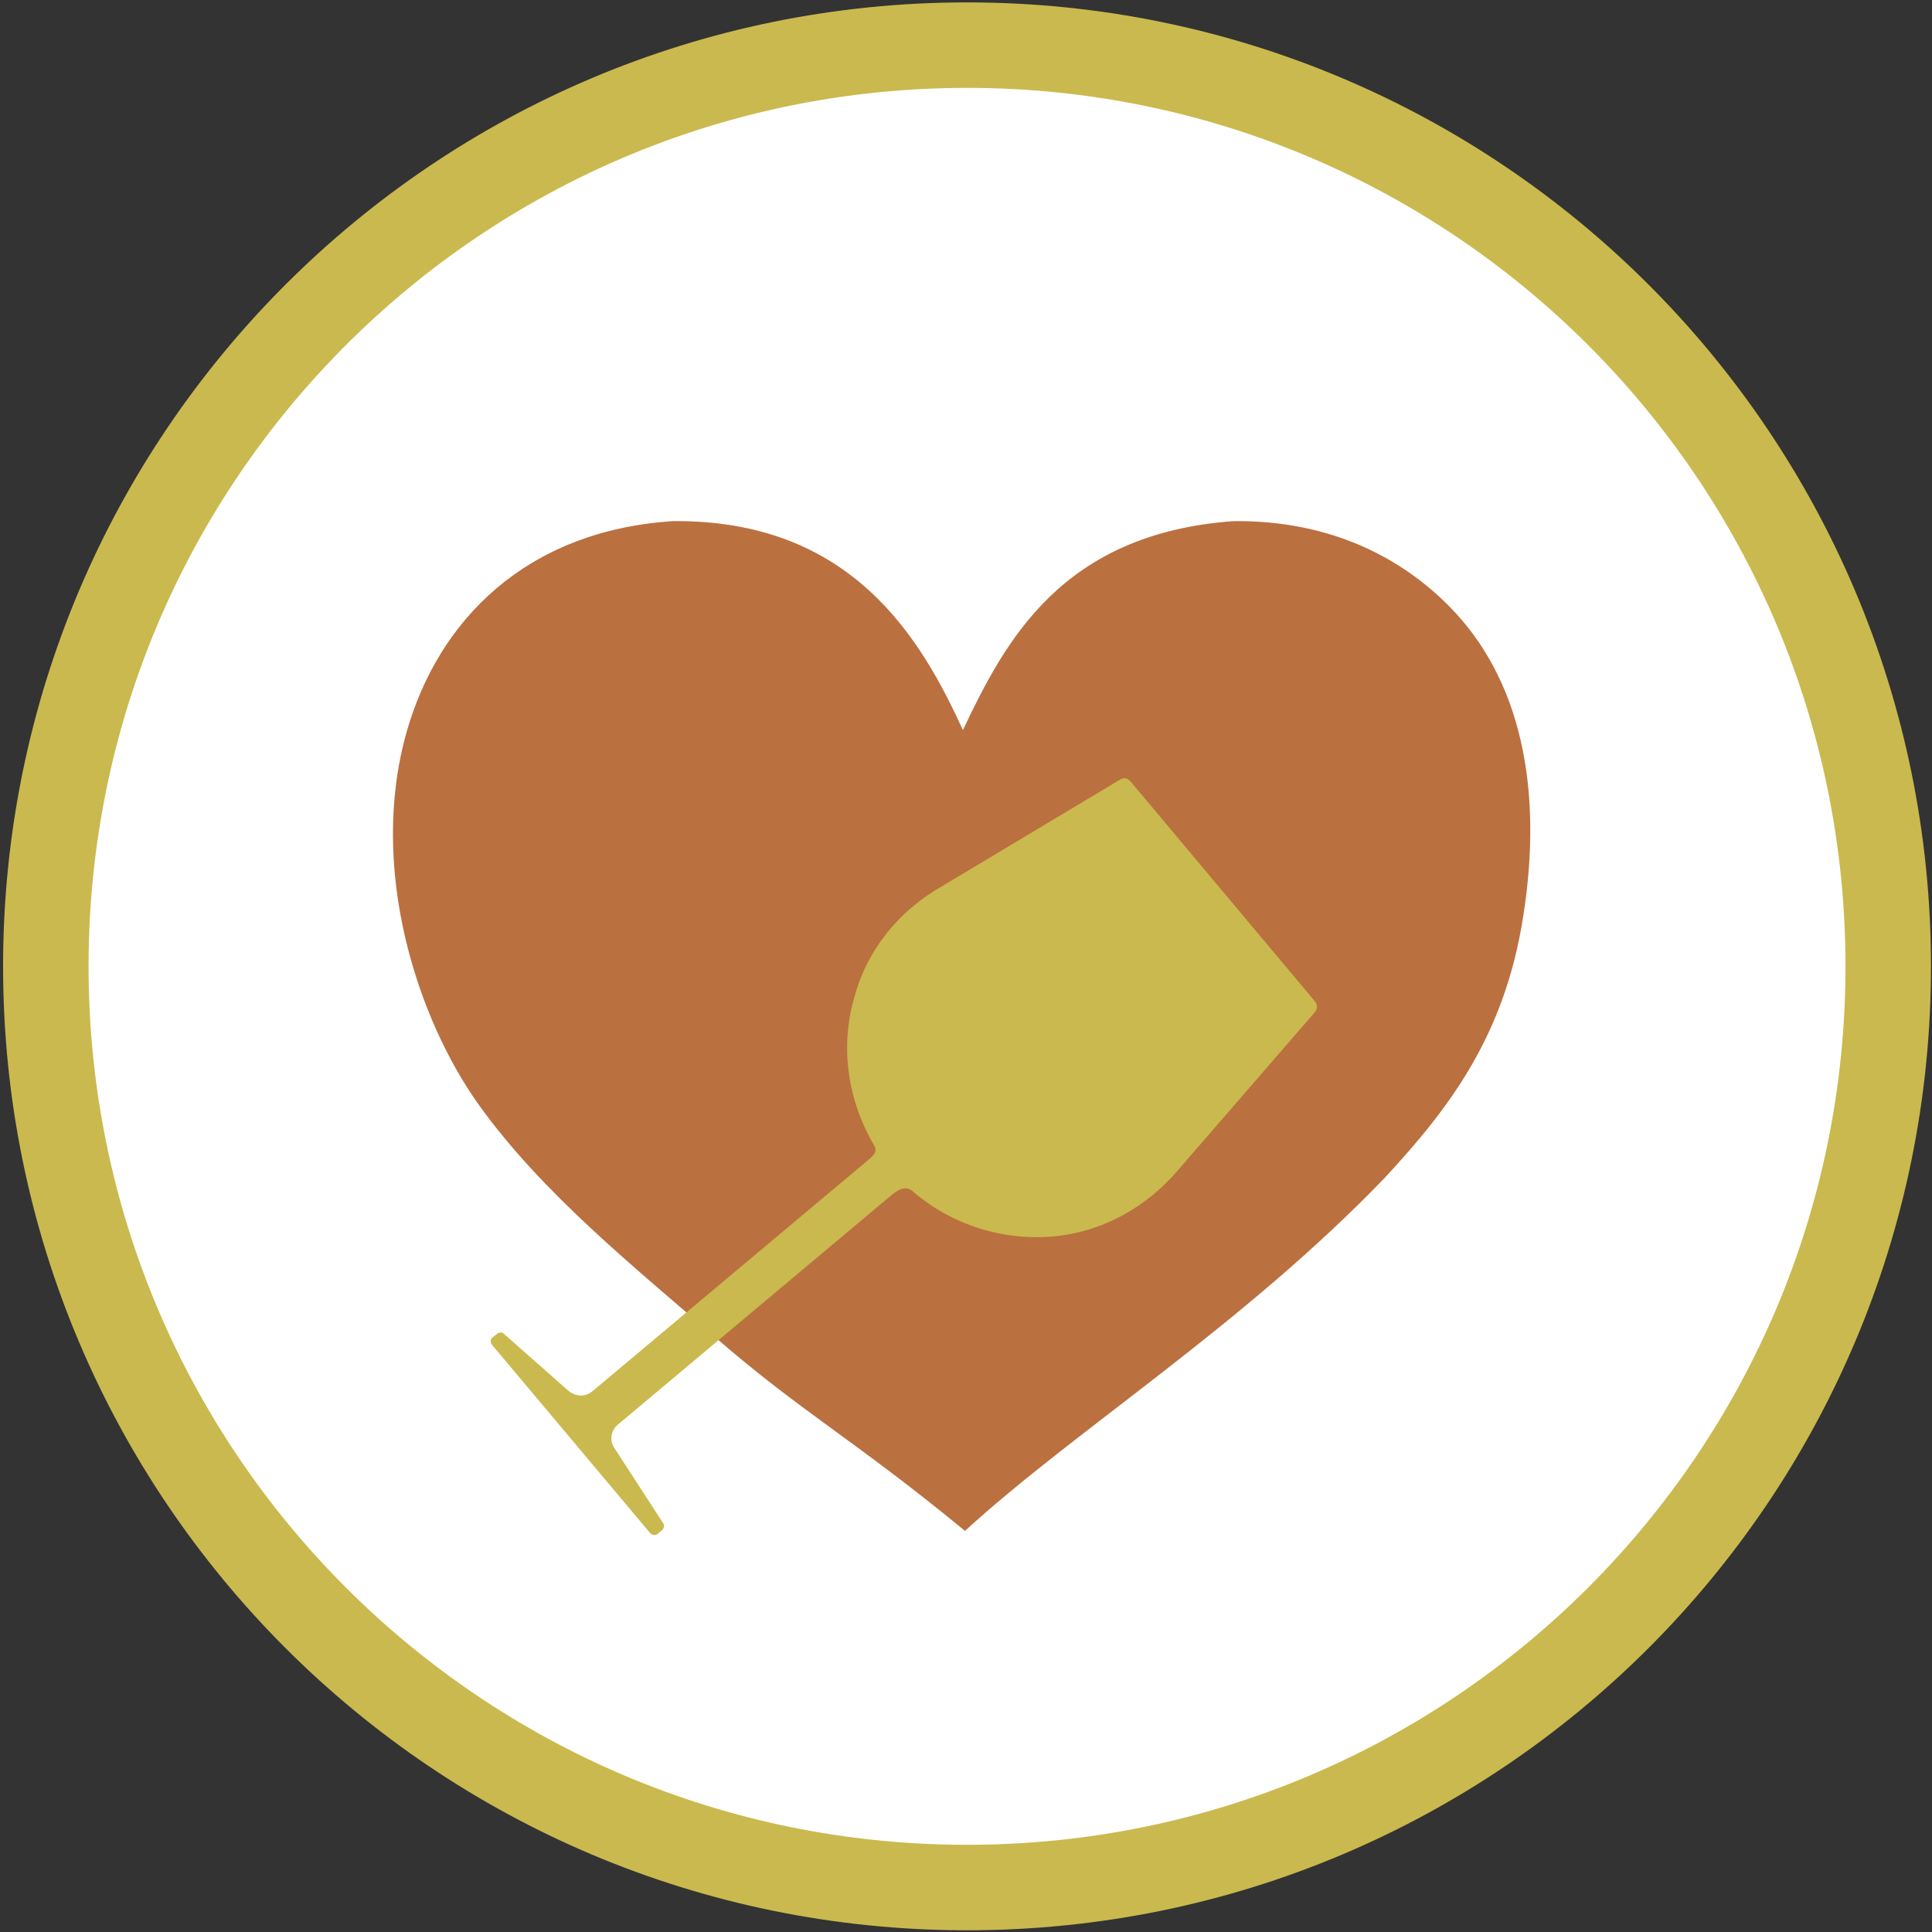
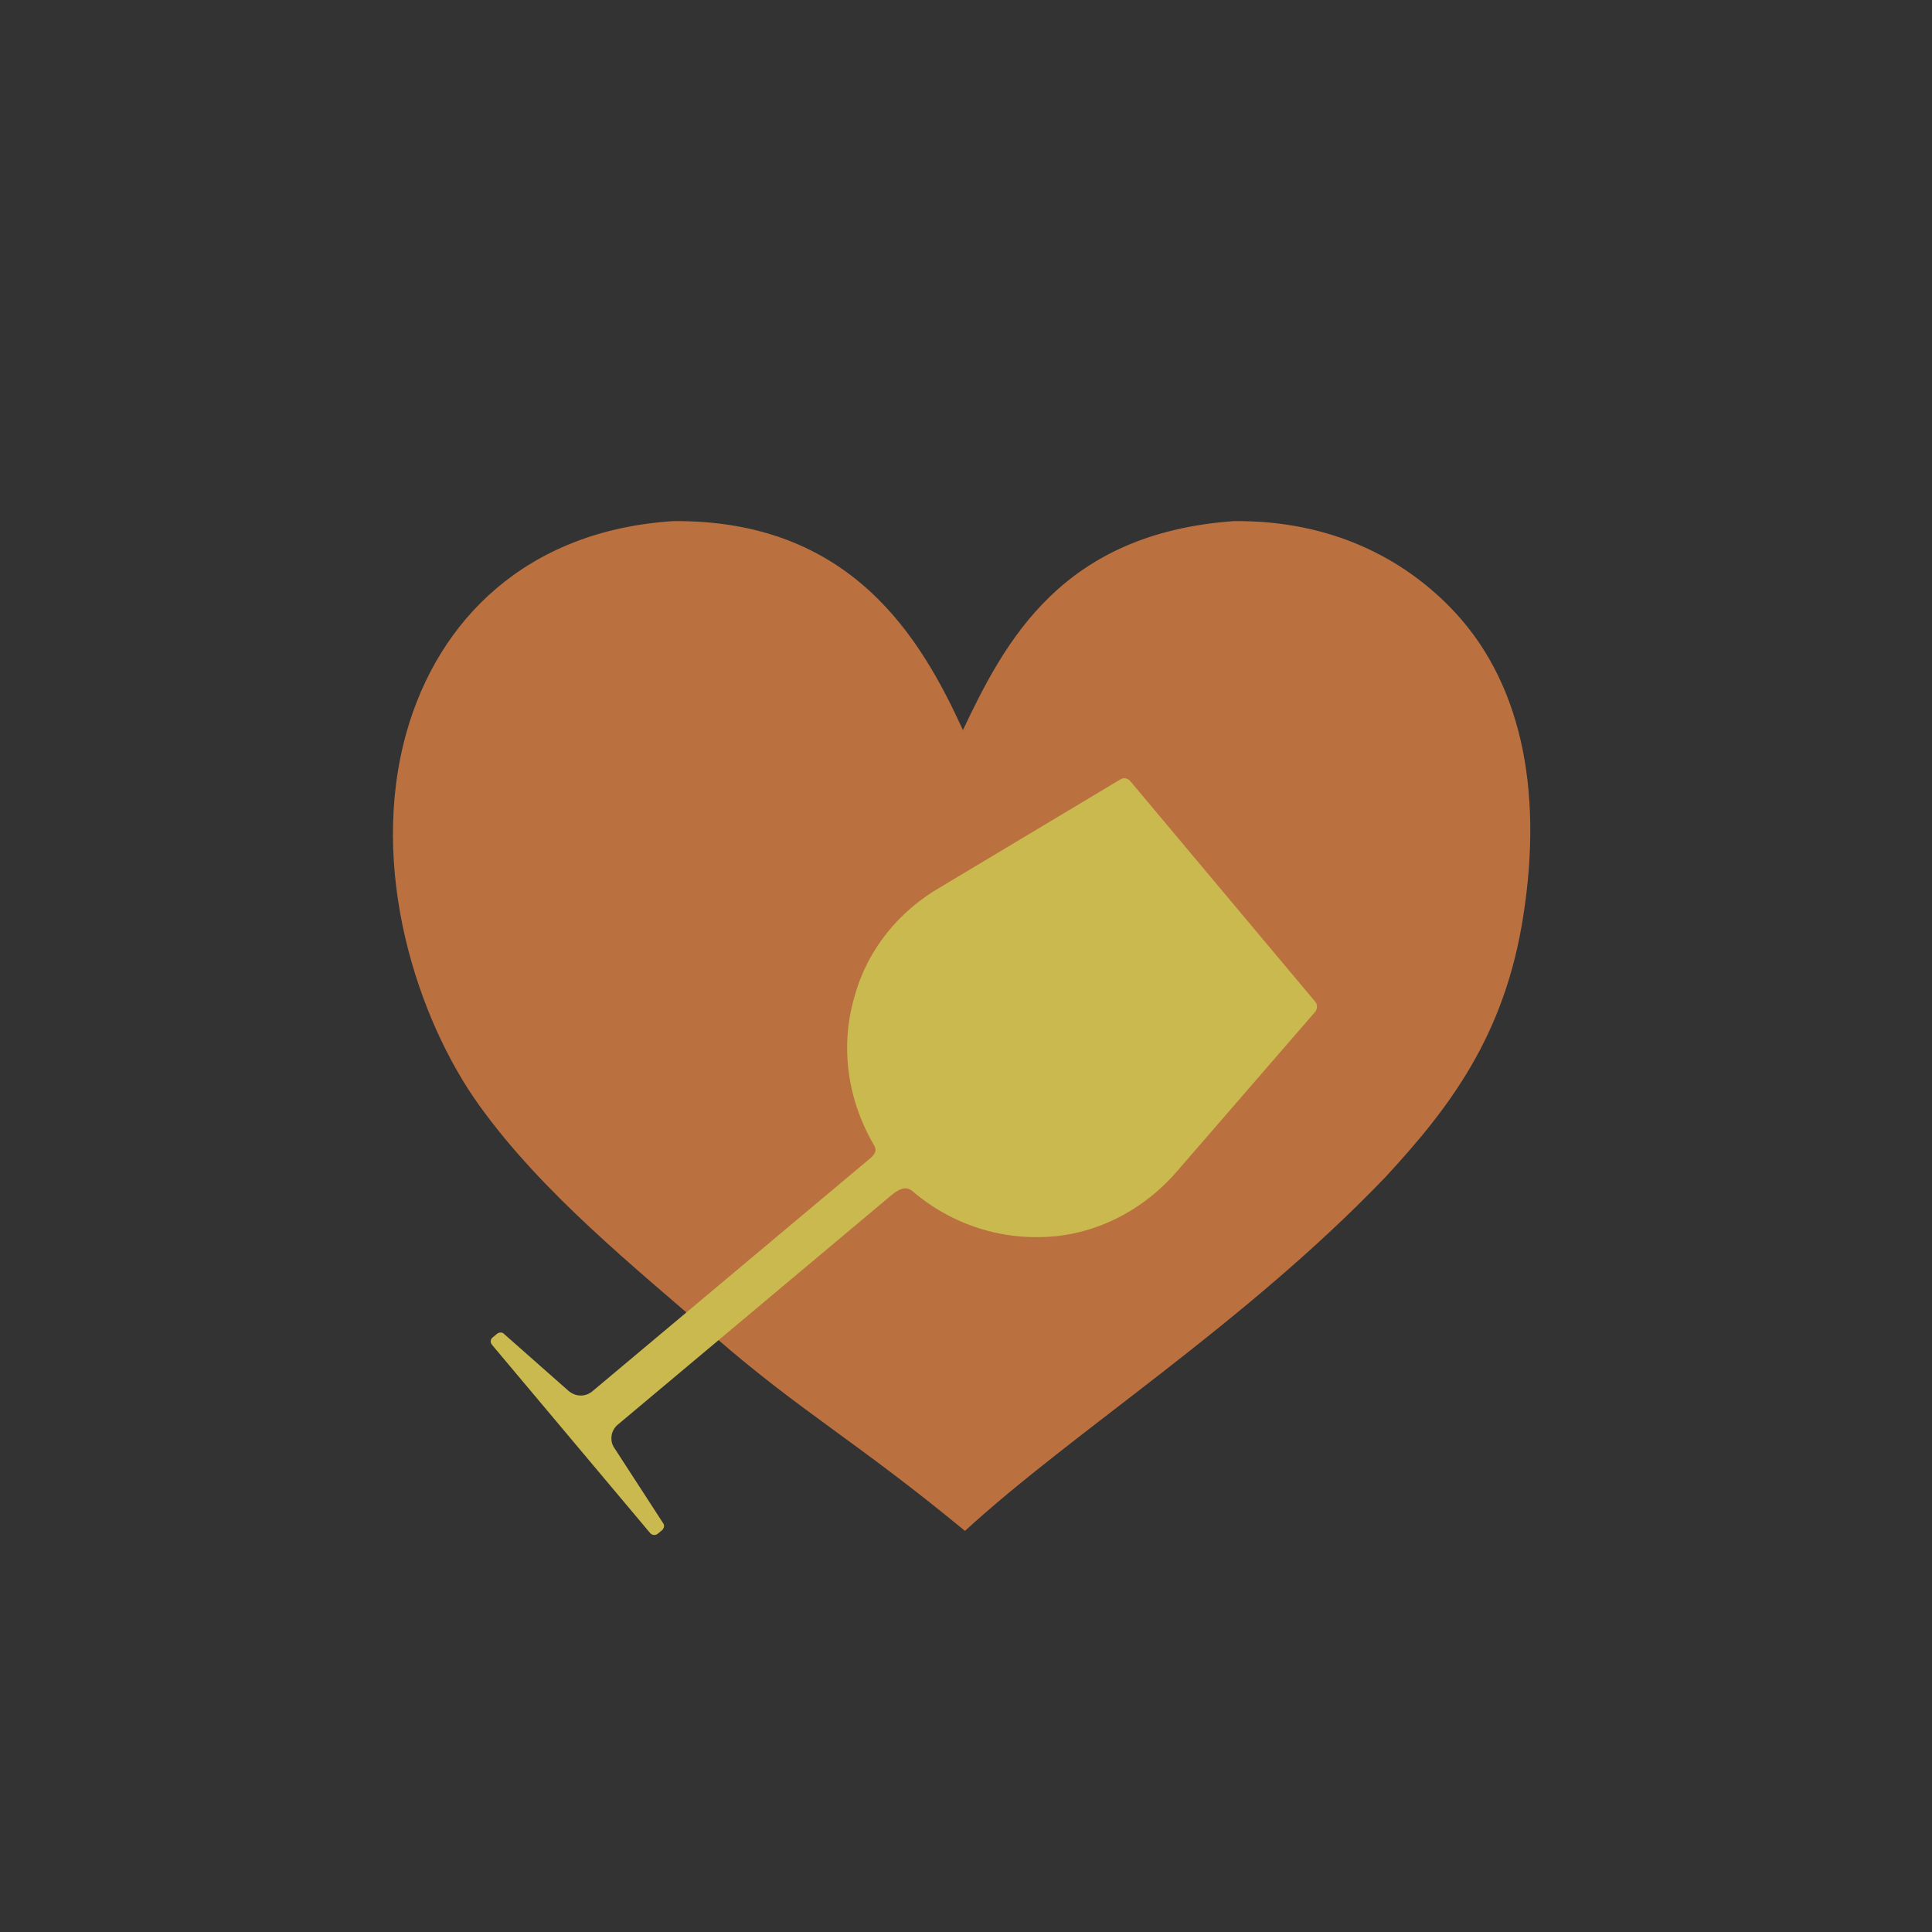
<svg xmlns="http://www.w3.org/2000/svg" xmlns:xlink="http://www.w3.org/1999/xlink" version="1.1" id="Ebene_1" x="0px" y="0px" viewBox="0 0 56.5 56.5" style="enable-background:new 0 0 56.5 56.5;" xml:space="preserve">
  <rect x="0" y="0" width="56.5" height="56.5" fill="#333333" stroke="none" />
  <style type="text/css">
	.st0{clip-path:url(#SVGID_00000181809869113033705790000016406463211810423971_);fill:#FFFFFF;}
	.st1{clip-path:url(#SVGID_00000181809869113033705790000016406463211810423971_);fill:none;stroke:#CAB94E;stroke-width:2.5;}
	.st2{clip-path:url(#SVGID_00000181809869113033705790000016406463211810423971_);fill:#CAB94E;}
	.st3{clip-path:url(#SVGID_00000181809869113033705790000016406463211810423971_);fill:#586165;}
	.st4{clip-path:url(#SVGID_00000104689896395560474020000018430191066019371673_);fill:#FFFFFF;}
	.st5{clip-path:url(#SVGID_00000104689896395560474020000018430191066019371673_);fill:none;stroke:#CAB94E;stroke-width:2.5;}
	.st6{clip-path:url(#SVGID_00000104689896395560474020000018430191066019371673_);fill:#CAB94E;}
	.st7{clip-path:url(#SVGID_00000177474033166468399880000013495760622226521486_);fill:#FFFFFF;}
	.st8{clip-path:url(#SVGID_00000177474033166468399880000013495760622226521486_);fill:none;stroke:#CAB94E;stroke-width:2.5;}
	.st9{clip-path:url(#SVGID_00000177474033166468399880000013495760622226521486_);fill:#BB7040;}
	.st10{clip-path:url(#SVGID_00000177474033166468399880000013495760622226521486_);fill:#CAB94E;}
	.st11{clip-path:url(#SVGID_00000097495880988189266960000011736861644969091989_);fill:#FFFFFF;}
	.st12{clip-path:url(#SVGID_00000097495880988189266960000011736861644969091989_);fill:none;stroke:#CAB94E;stroke-width:2.5;}
	.st13{clip-path:url(#SVGID_00000097495880988189266960000011736861644969091989_);fill:#586165;}
	.st14{clip-path:url(#SVGID_00000097495880988189266960000011736861644969091989_);fill:#CAB94E;}
	.st15{clip-path:url(#SVGID_00000128459294323390134730000001272557916740274336_);fill:#FFFFFF;}
	.st16{clip-path:url(#SVGID_00000128459294323390134730000001272557916740274336_);fill:none;stroke:#CAB94E;stroke-width:2.5;}
	.st17{clip-path:url(#SVGID_00000128459294323390134730000001272557916740274336_);fill:#CAB94E;}
	
		.st18{clip-path:url(#SVGID_00000128459294323390134730000001272557916740274336_);fill:none;stroke:#CAB94E;stroke-width:0.35;stroke-miterlimit:10;}
	.st19{clip-path:url(#SVGID_00000032627549616131796590000005589841826091872662_);fill:#FFFFFF;}
	.st20{clip-path:url(#SVGID_00000032627549616131796590000005589841826091872662_);fill:none;stroke:#CAB94E;stroke-width:2.5;}
	.st21{fill:#586165;}
	.st22{fill:#CAB94E;}
	.st23{clip-path:url(#SVGID_00000158736393518356978080000014983591216402274232_);fill:#586165;}
	.st24{clip-path:url(#SVGID_00000128483751454792229070000017123432623239987900_);fill:#FFFFFF;}
	.st25{clip-path:url(#SVGID_00000128483751454792229070000017123432623239987900_);fill:none;stroke:#CAB94E;stroke-width:2.5;}
	.st26{clip-path:url(#SVGID_00000096042502402947473630000016102036415850802312_);fill:#586165;}
	.st27{clip-path:url(#SVGID_00000173869236158527027100000004331429281489454464_);fill:#FFFFFF;}
	.st28{clip-path:url(#SVGID_00000173869236158527027100000004331429281489454464_);fill:none;stroke:#CAB94E;stroke-width:2.5;}
	.st29{clip-path:url(#SVGID_00000173869236158527027100000004331429281489454464_);fill:#6D2724;}
	.st30{clip-path:url(#SVGID_00000173869236158527027100000004331429281489454464_);fill:#8A887A;}
	.st31{clip-path:url(#SVGID_00000136411876157475887380000010747777994694477459_);fill:#FFFFFF;}
	.st32{clip-path:url(#SVGID_00000136411876157475887380000010747777994694477459_);fill:none;stroke:#CAB94E;stroke-width:2.5;}
	.st33{clip-path:url(#SVGID_00000136411876157475887380000010747777994694477459_);fill:#DFCD98;}
	.st34{clip-path:url(#SVGID_00000136411876157475887380000010747777994694477459_);fill:#8A887A;}
</style>
  <g>
    <defs>
      <rect id="SVGID_00000083055503734828997110000009729246859661634999_" x="0.09" y="0.07" width="56.38" height="56.38" />
    </defs>
    <clipPath id="SVGID_00000168092699378531500410000017631855787332689540_">
      <use xlink:href="#SVGID_00000083055503734828997110000009729246859661634999_" style="overflow:visible;" />
    </clipPath>
-     <path style="clip-path:url(#SVGID_00000168092699378531500410000017631855787332689540_);fill:#FFFFFF;" d="M28.28,55.2   c14.88,0,26.94-12.06,26.94-26.94c0-14.88-12.06-26.94-26.94-26.94S1.34,13.38,1.34,28.26C1.34,43.14,13.4,55.2,28.28,55.2" />
-     <path style="clip-path:url(#SVGID_00000168092699378531500410000017631855787332689540_);fill:none;stroke:#CAB94E;stroke-width:2.5;" d="   M28.28,55.2c14.88,0,26.94-12.06,26.94-26.94c0-14.88-12.06-26.94-26.94-26.94S1.34,13.38,1.34,28.26   C1.34,43.14,13.4,55.2,28.28,55.2z" />
    <path style="clip-path:url(#SVGID_00000168092699378531500410000017631855787332689540_);fill:#BB7040;" d="M42.38,17.73   c-1.33-1.35-3.39-2.52-6.3-2.49c-5.04,0.36-6.69,3.52-7.92,6.11c-1.21-2.64-3.23-6.16-8.48-6.11c-4.29,0.28-6.86,2.89-7.79,6.17   c-1.13,4,0.32,8.4,2.12,10.91c1.86,2.59,4.55,4.74,6.92,6.8c2.51,2.18,4.1,3.02,7.29,5.65c3.17-2.91,8.14-6.02,12.28-10.33   c1.88-2.03,3.51-4.15,4.05-7.67C45.13,23.05,44.48,19.85,42.38,17.73" />
    <path style="clip-path:url(#SVGID_00000168092699378531500410000017631855787332689540_);fill:#CAB94E;" d="M27.51,25.94l5.26-3.15   c0.1-0.06,0.21-0.03,0.29,0.06l5.4,6.44c0.08,0.09,0.06,0.22,0.01,0.29l-4.02,4.64c-0.89,1.05-2.15,1.78-3.56,1.93   c-1.55,0.16-3.06-0.33-4.21-1.32c-0.2-0.17-0.43-0.03-0.62,0.13l-7.99,6.7c-0.21,0.17-0.25,0.48-0.1,0.69l1.42,2.19   c0.06,0.07,0.02,0.17-0.03,0.21l-0.12,0.1c-0.07,0.06-0.17,0.05-0.23-0.02l-4.62-5.5c-0.06-0.07-0.05-0.17,0.02-0.22l0.12-0.1   c0.07-0.06,0.17-0.05,0.21,0l1.88,1.66c0.21,0.18,0.49,0.19,0.7,0.02l7.99-6.7c0.19-0.16,0.38-0.28,0.25-0.5   c-0.77-1.31-1.01-2.89-0.56-4.38C25.37,27.77,26.29,26.64,27.51,25.94" />
  </g>
</svg>